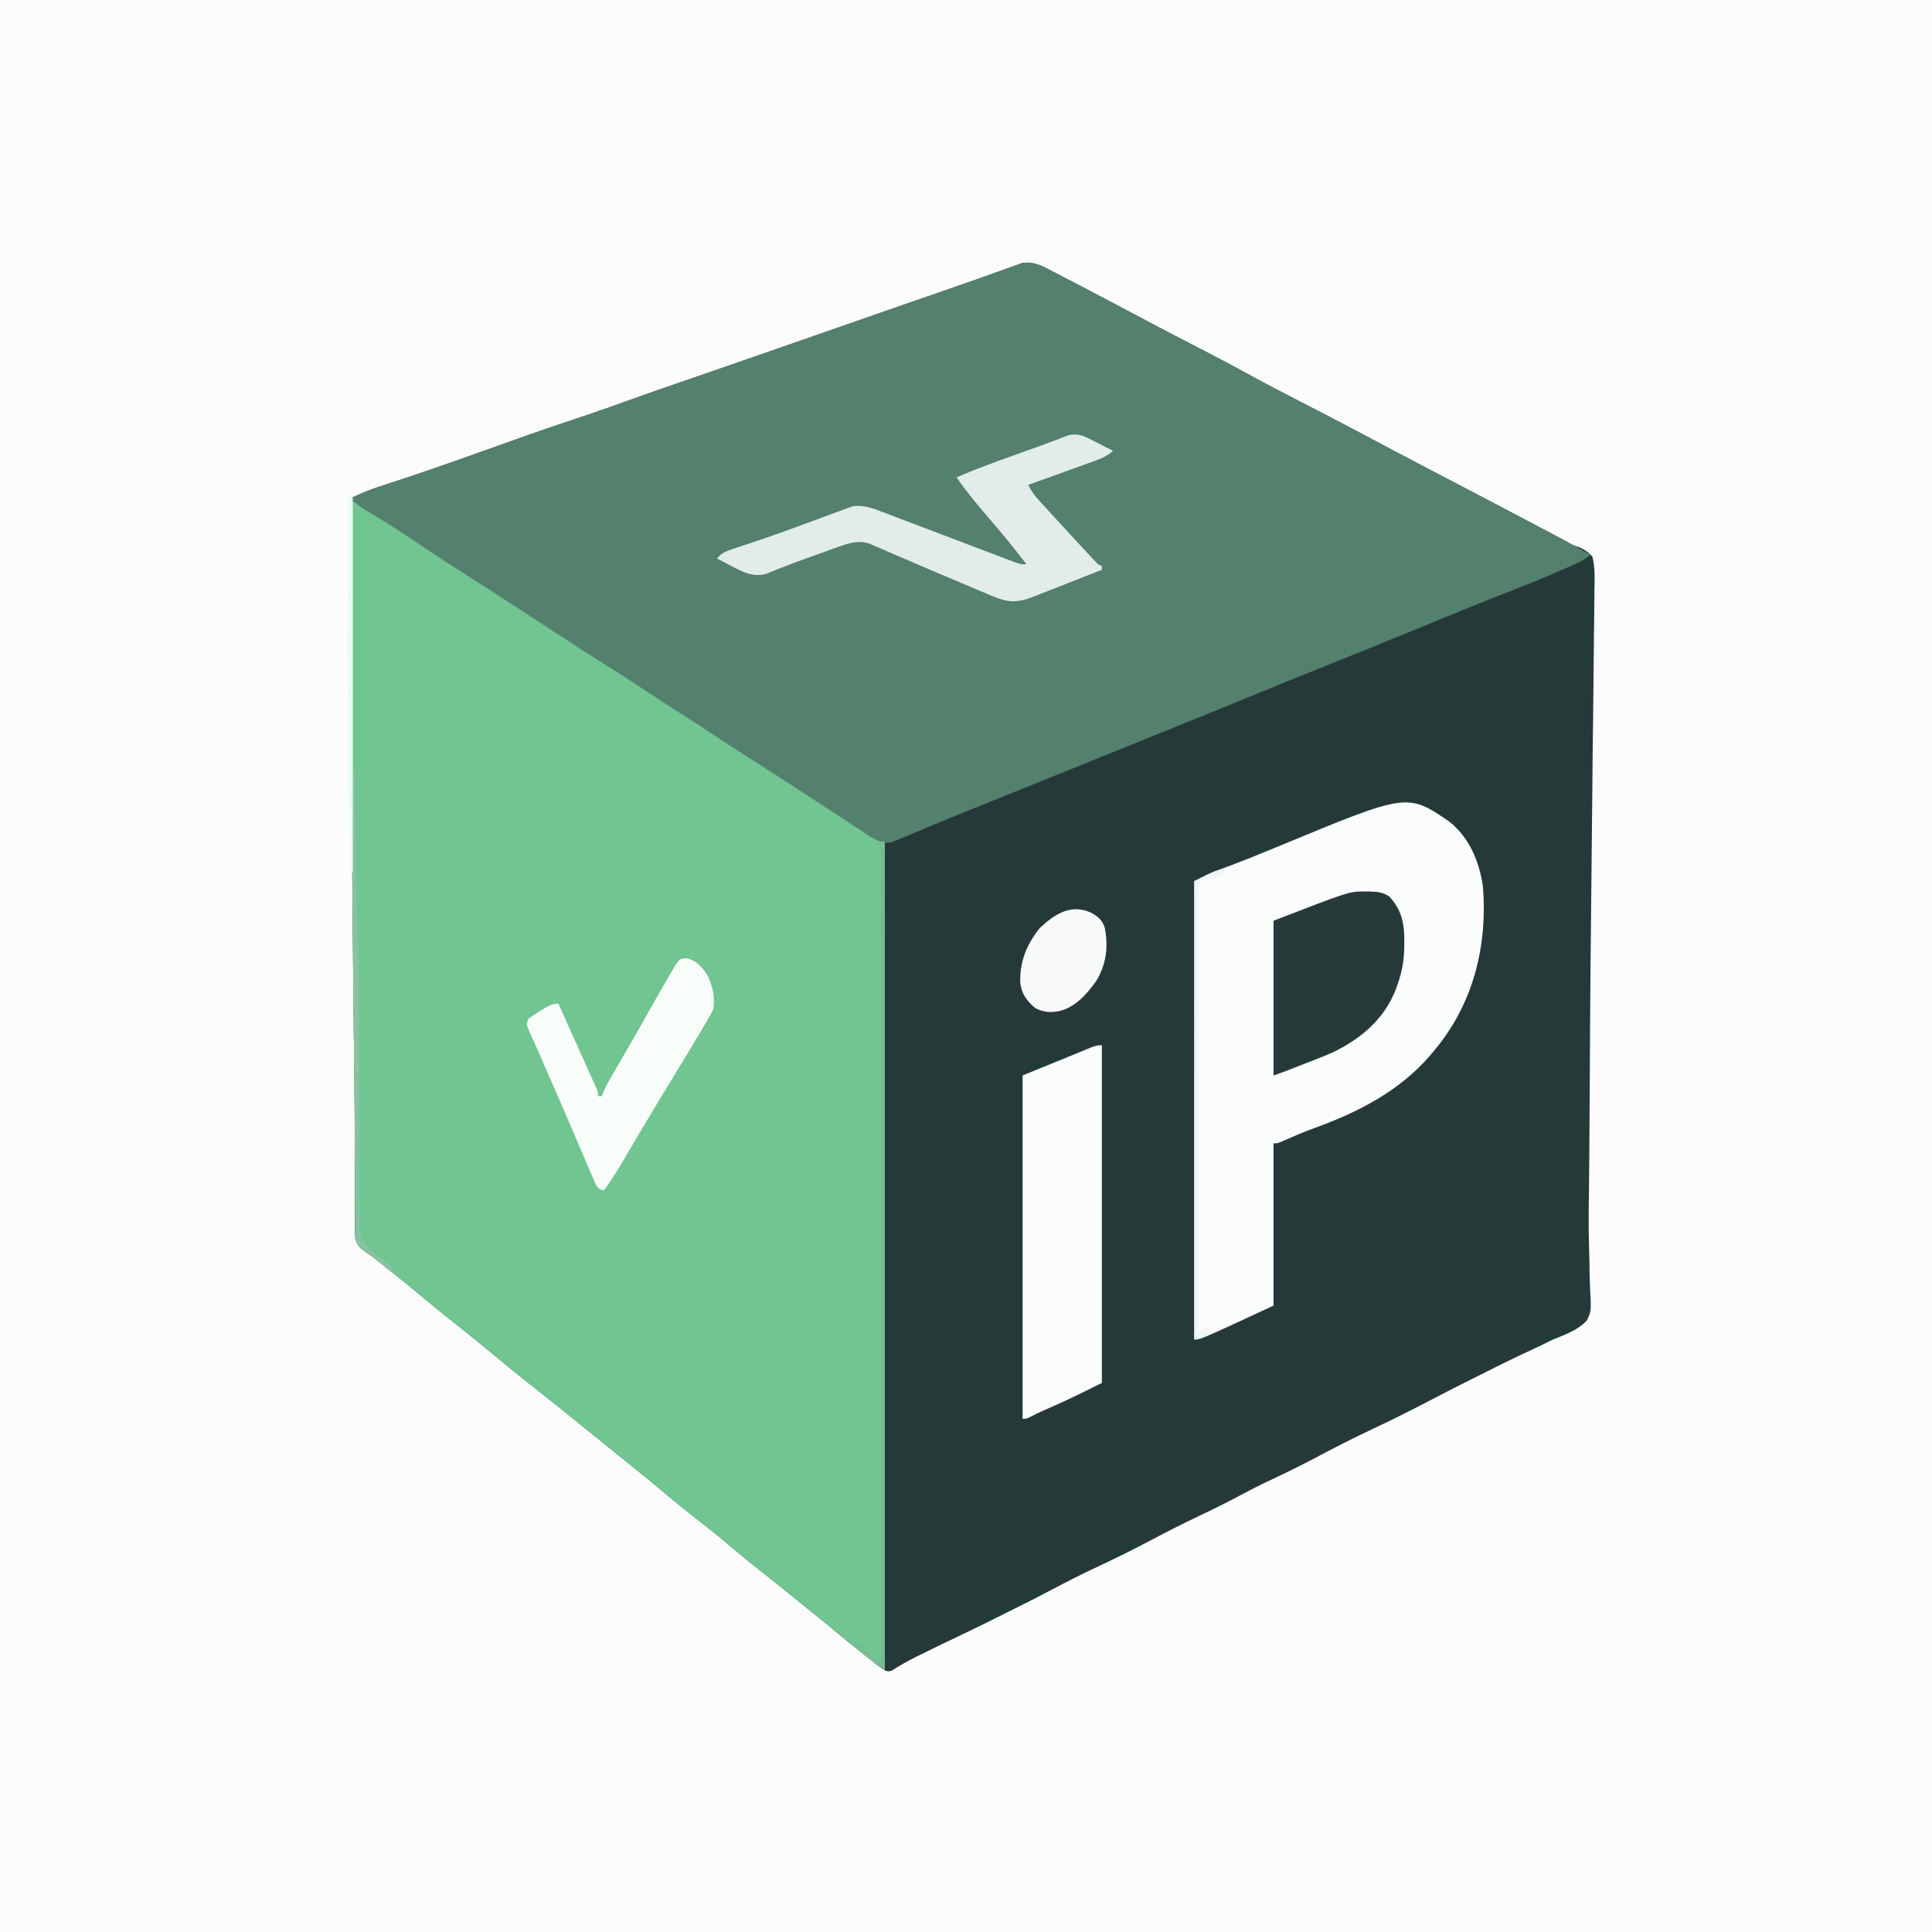
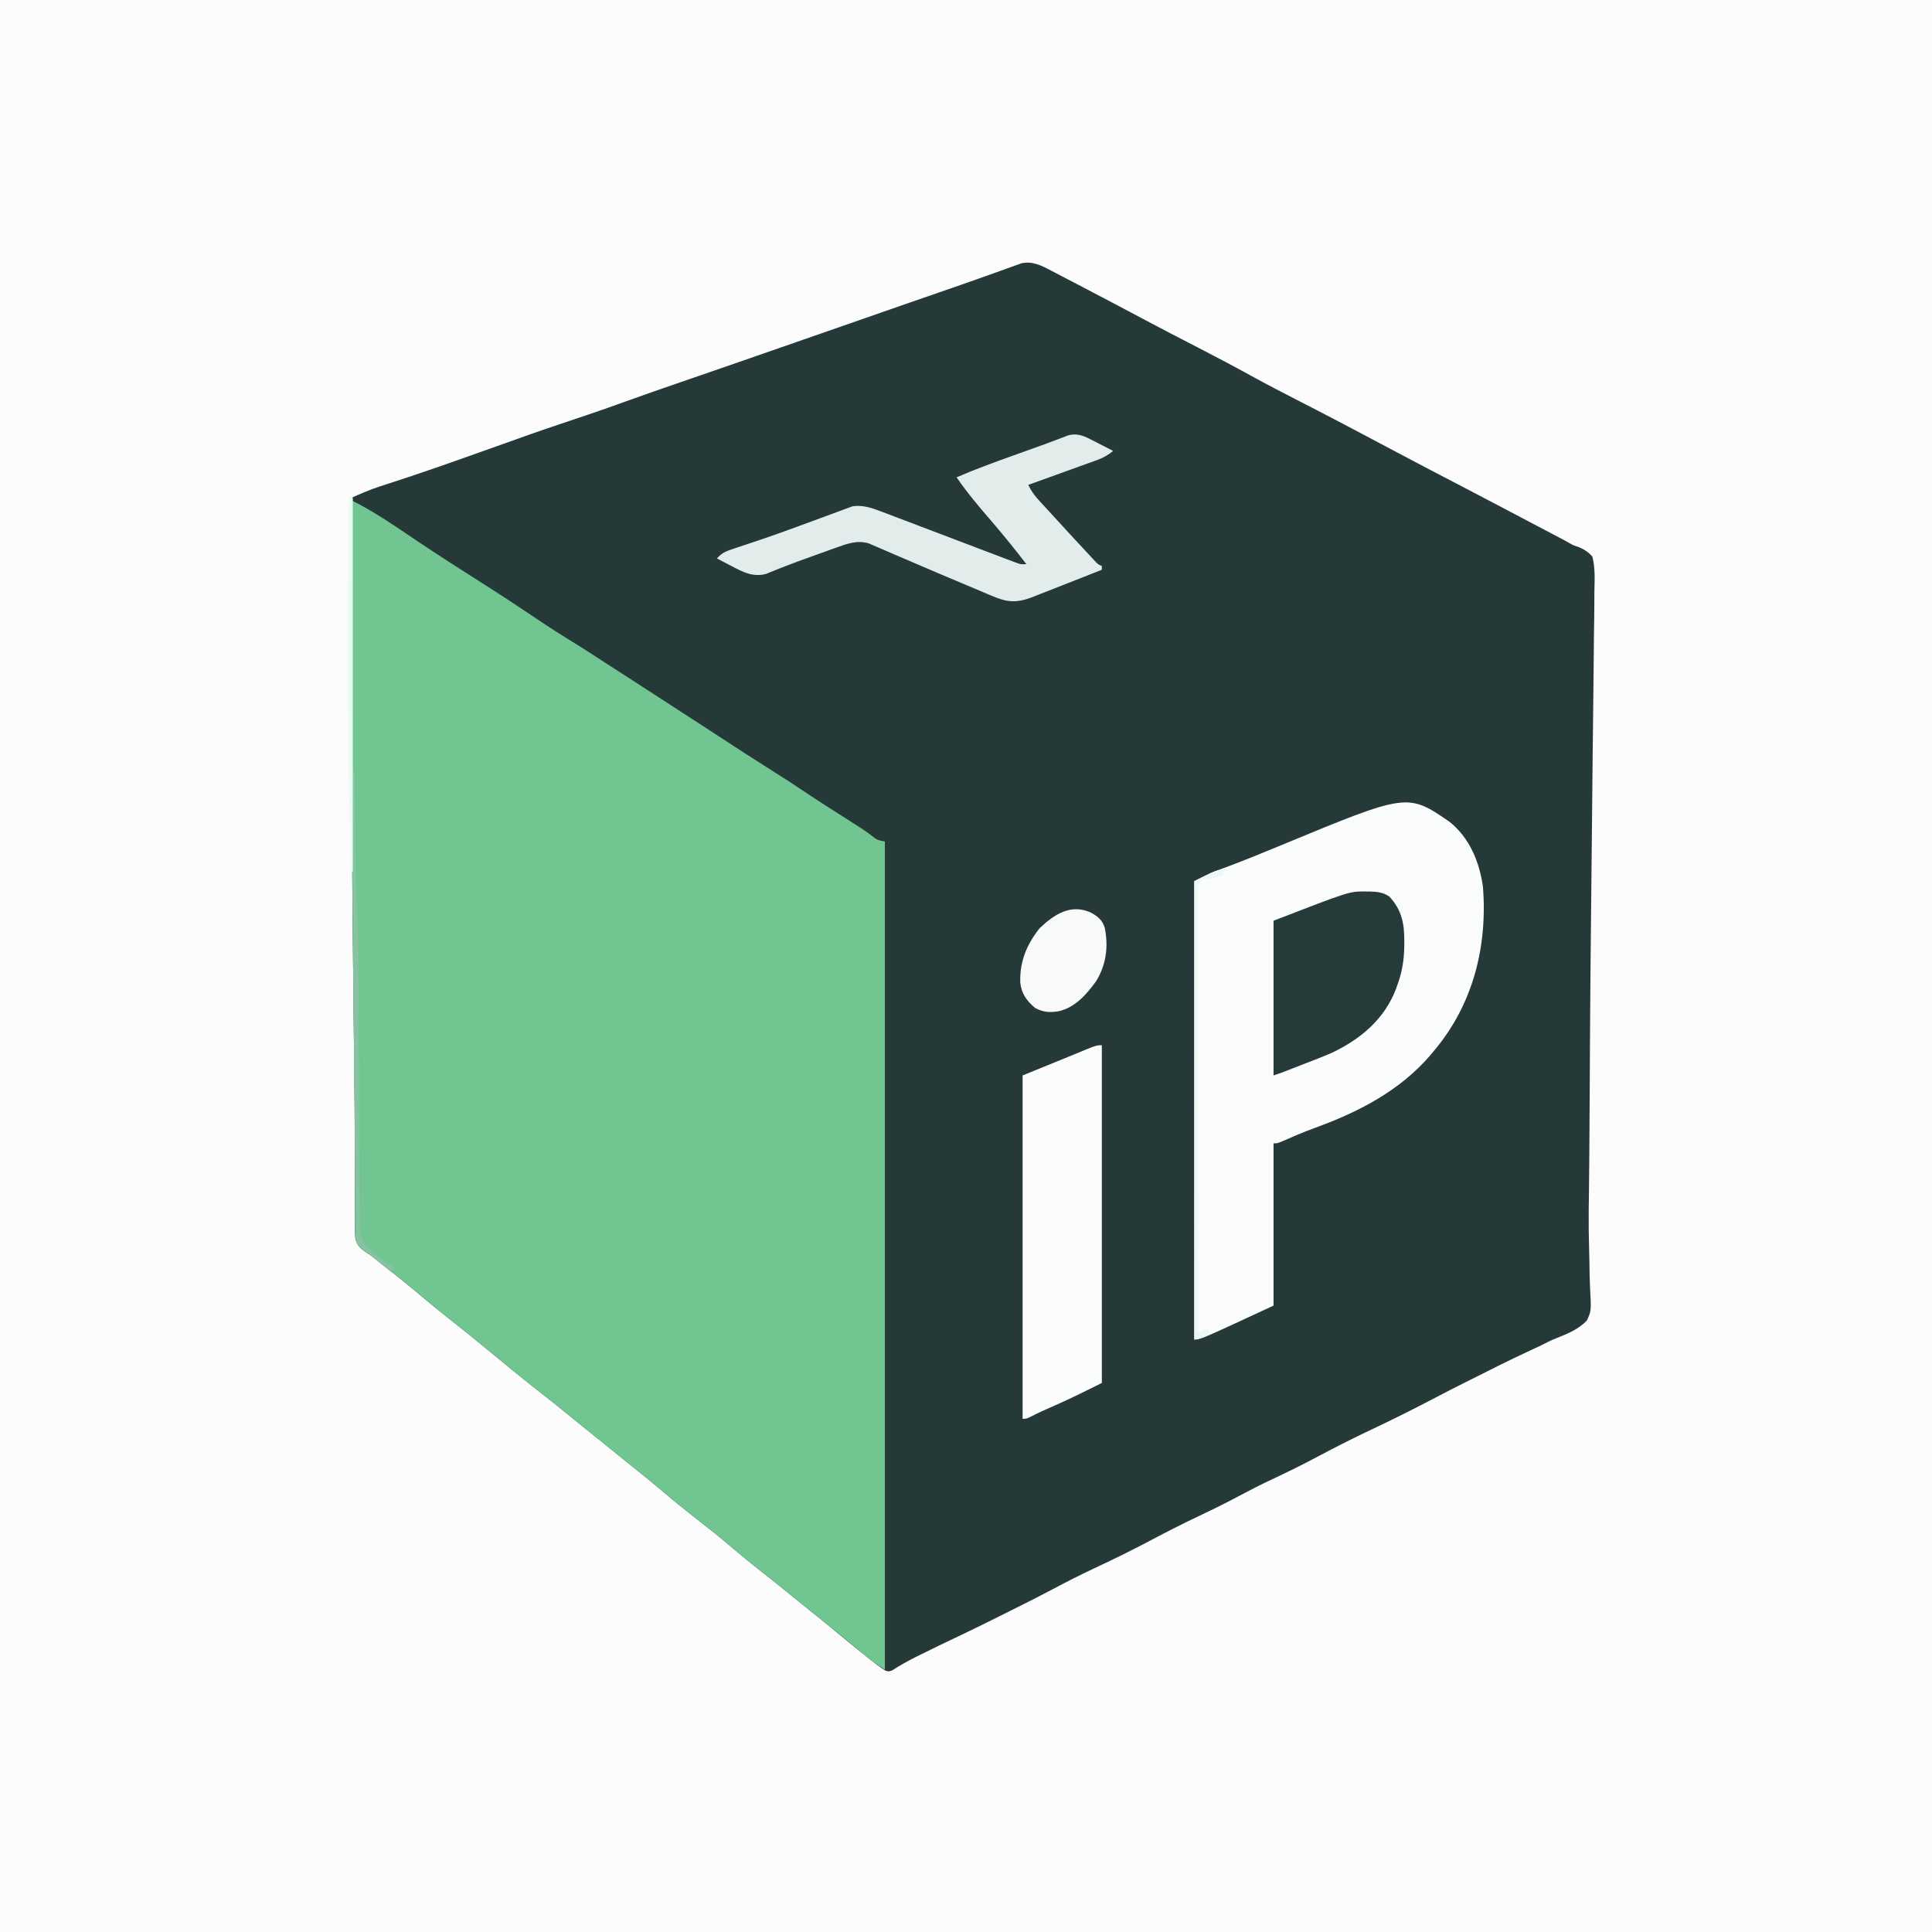
<svg xmlns="http://www.w3.org/2000/svg" version="1.1" width="1024" height="1024">
  <rect width="100%" height="100%" fill="#808080" stroke="none" />
  <path d="M0 0 C337.92 0 675.84 0 1024 0 C1024 337.92 1024 675.84 1024 1024 C686.08 1024 348.16 1024 0 1024 C0 686.08 0 348.16 0 0 Z " fill="#FCFCFC" transform="translate(0,0)" />
  <path d="M0 0 C0.68 0.35 1.35 0.7 2.05 1.06 C4.27 2.21 6.49 3.37 8.7 4.54 C10.27 5.35 11.84 6.16 13.41 6.98 C25.45 13.24 37.45 19.6 49.43 25.97 C58.98 31.05 68.58 36.03 78.2 40.97 C87.72 45.86 97.16 50.85 106.52 56.02 C114.49 60.39 122.56 64.57 130.64 68.72 C131.32 69.07 131.99 69.42 132.69 69.78 C135.34 71.14 137.99 72.5 140.64 73.86 C150.7 79.03 160.69 84.34 170.68 89.63 C174.31 91.56 177.94 93.48 181.58 95.41 C182.32 95.8 183.05 96.19 183.81 96.59 C195.33 102.7 206.88 108.74 218.45 114.74 C225.63 118.46 232.78 122.22 239.92 126 C242.98 127.61 246.03 129.22 249.09 130.83 C252.13 132.43 255.18 134.03 258.22 135.64 C259.73 136.43 261.24 137.23 262.76 138.02 C264.91 139.16 267.06 140.29 269.21 141.43 C269.84 141.76 270.47 142.09 271.12 142.43 C272.35 143.08 273.57 143.75 274.77 144.45 C276.96 145.67 276.96 145.67 279.49 146.48 C282.69 147.82 284.61 149.02 286.95 151.6 C288.46 157.66 288.17 163.66 288.01 169.87 C288 171.77 287.99 173.68 287.99 175.58 C287.97 180.78 287.89 185.99 287.8 191.19 C287.71 196.74 287.68 202.29 287.64 207.83 C287.57 217.33 287.47 226.83 287.34 236.33 C287.15 249.92 287.02 263.52 286.9 277.11 C286.73 296.88 286.53 316.64 286.3 336.41 C286.02 360.65 285.81 384.89 285.67 409.13 C285.66 412.42 285.64 415.72 285.62 419.01 C285.59 424.48 285.56 429.95 285.53 435.42 C285.48 444.67 285.42 453.93 285.36 463.18 C285.35 465.18 285.34 467.17 285.32 469.17 C285.28 475.42 285.23 481.66 285.14 487.91 C285.11 490.25 285.07 492.6 285.04 494.94 C285.03 496.07 285.01 497.21 285 498.37 C284.93 505.3 285.02 512.21 285.23 519.14 C285.36 523.61 285.43 528.09 285.48 532.57 C285.52 534.64 285.6 536.7 285.71 538.77 C286.38 551.52 286.38 551.52 283.95 556.6 C279.59 561.11 273.88 563.5 268.12 565.75 C265.23 566.88 262.49 568.28 259.73 569.7 C257.93 570.55 256.13 571.39 254.33 572.22 C252.37 573.15 250.4 574.07 248.44 575 C247.51 575.44 246.57 575.88 245.61 576.34 C239.96 579.02 234.38 581.85 228.8 584.67 C226.97 585.59 225.13 586.5 223.3 587.41 C216.15 590.95 209.05 594.58 201.99 598.29 C191.34 603.87 180.62 609.22 169.74 614.34 C159.6 619.11 149.65 624.21 139.77 629.47 C132.21 633.49 124.54 637.21 116.79 640.85 C110.96 643.6 105.25 646.5 99.58 649.54 C92.63 653.26 85.58 656.73 78.45 660.1 C69.63 664.27 60.98 668.68 52.36 673.26 C42.6 678.46 32.66 683.28 22.64 687.97 C15.27 691.43 8.06 695.11 0.87 698.93 C-6.07 702.63 -13.08 706.16 -20.13 709.64 C-22.02 710.58 -23.9 711.53 -25.79 712.48 C-33.66 716.46 -41.59 720.31 -49.55 724.1 C-56.36 727.34 -63.17 730.6 -69.92 733.97 C-70.56 734.29 -71.21 734.61 -71.87 734.94 C-76.13 737.08 -80.24 739.4 -84.25 741.98 C-86.05 742.6 -86.05 742.6 -87.89 742.01 C-90.8 740.11 -93.52 738.01 -96.23 735.85 C-97.14 735.13 -97.14 735.13 -98.06 734.4 C-104.49 729.29 -110.82 724.05 -117.15 718.81 C-120.87 715.73 -124.63 712.71 -128.41 709.71 C-131.89 706.92 -135.34 704.1 -138.8 701.29 C-143.9 697.13 -149.04 693.02 -154.23 688.97 C-159.41 684.94 -164.45 680.77 -169.44 676.51 C-175.28 671.53 -181.27 666.76 -187.32 662.05 C-193.81 656.99 -200.18 651.85 -206.44 646.51 C-210.32 643.2 -214.26 639.99 -218.25 636.82 C-221.87 633.94 -225.46 631.02 -229.05 628.1 C-234.14 623.96 -239.24 619.83 -244.38 615.74 C-247.17 613.5 -249.95 611.24 -252.73 608.97 C-258.46 604.3 -264.22 599.65 -270.05 595.1 C-280 587.32 -289.77 579.31 -299.51 571.26 C-305.97 565.92 -312.47 560.65 -319.08 555.5 C-323.87 551.76 -328.54 547.9 -333.19 543.99 C-340.69 537.71 -348.29 531.57 -356.01 525.58 C-357.1 524.73 -358.18 523.87 -359.24 523 C-361.01 521.58 -361.01 521.58 -362.88 520.45 C-365.92 518.35 -367.76 516.74 -368.69 513.08 C-368.94 509.85 -368.96 506.68 -368.91 503.43 C-368.92 502.19 -368.93 500.94 -368.94 499.66 C-368.96 496.9 -368.96 494.15 -368.95 491.4 C-368.92 486.83 -368.94 482.26 -368.96 477.69 C-368.99 471.8 -369.01 465.9 -369.02 460.01 C-369.03 448.33 -369.13 436.66 -369.27 424.98 C-369.32 421.15 -369.36 417.33 -369.41 413.5 C-369.42 412.53 -369.43 411.56 -369.44 410.56 C-370.46 323.83 -371.18 237.08 -371.05 120.6 C-366.06 118.32 -361.13 116.17 -355.91 114.48 C-354.77 114.11 -353.64 113.73 -352.47 113.35 C-351.26 112.96 -350.05 112.57 -348.8 112.16 C-346.12 111.28 -343.44 110.4 -340.76 109.51 C-340.06 109.28 -339.36 109.04 -338.64 108.8 C-330.2 106 -321.81 103.05 -313.42 100.1 C-312.64 99.82 -311.85 99.55 -311.05 99.26 C-301.98 96.07 -292.92 92.84 -283.87 89.59 C-272.69 85.57 -261.47 81.71 -250.18 77.99 C-240.94 74.93 -231.78 71.68 -222.62 68.38 C-214.72 65.54 -206.8 62.76 -198.86 60.04 C-196.44 59.2 -194.02 58.37 -191.61 57.54 C-190.63 57.21 -190.63 57.21 -189.64 56.87 C-179.56 53.4 -169.49 49.9 -159.42 46.41 C-158.37 46.04 -157.31 45.68 -156.23 45.3 C-141.66 40.25 -127.1 35.18 -112.55 30.1 C-101.2 26.14 -89.85 22.18 -78.49 18.23 C-77.43 17.87 -76.37 17.5 -75.28 17.12 C-69.99 15.28 -64.7 13.45 -59.41 11.62 C-47.14 7.38 -47.14 7.38 -34.89 3.05 C-32.8 2.3 -30.71 1.55 -28.62 0.81 C-26.2 -0.05 -23.8 -0.92 -21.39 -1.8 C-19.84 -2.35 -19.84 -2.35 -18.25 -2.91 C-16.95 -3.38 -16.95 -3.38 -15.61 -3.87 C-9.74 -5.09 -5.09 -2.69 0 0 Z " fill="#253939" transform="translate(557.047,143.402)" />
  <path d="M0 0 C12.4 6.14 23.92 14.2 35.38 21.91 C46.1 29.11 56.96 36.08 67.87 42.98 C78.48 49.7 88.96 56.59 99.38 63.61 C105.84 67.95 112.38 72.13 119.03 76.18 C122.88 78.54 126.66 80.97 130.44 83.44 C131.9 84.39 133.36 85.34 134.82 86.29 C135.53 86.75 136.24 87.21 136.97 87.68 C139.91 89.59 142.86 91.48 145.81 93.38 C152.36 97.58 158.89 101.82 165.41 106.07 C171.39 109.95 177.37 113.83 183.36 117.7 C187.41 120.32 191.46 122.95 195.5 125.6 C204.63 131.57 213.76 137.51 223 143.31 C229.02 147.09 234.97 150.95 240.86 154.92 C248.24 159.87 255.75 164.62 263.26 169.38 C271.92 174.89 271.92 174.89 276 177.92 C278.97 180.24 278.97 180.24 283 181 C283 325.87 283 470.74 283 620 C279.12 617.41 275.67 615.01 272.12 612.06 C271.18 611.28 270.24 610.5 269.26 609.7 C268.75 609.27 268.23 608.84 267.7 608.4 C264.46 605.73 261.2 603.08 257.94 600.44 C257.24 599.87 256.55 599.31 255.83 598.73 C251.46 595.18 247.07 591.65 242.67 588.14 C239.18 585.34 235.72 582.51 232.25 579.69 C227.15 575.53 222.01 571.42 216.81 567.38 C211.64 563.34 206.6 559.17 201.61 554.91 C195.77 549.94 189.78 545.16 183.73 540.45 C177.24 535.39 170.86 530.25 164.61 524.91 C160.73 521.6 156.79 518.39 152.79 515.23 C149.18 512.34 145.59 509.42 142 506.5 C136.91 502.36 131.8 498.24 126.67 494.14 C123.88 491.9 121.1 489.64 118.32 487.38 C112.58 482.7 106.83 478.05 101 473.5 C91.04 465.72 81.27 457.71 71.54 449.66 C65.08 444.32 58.57 439.06 51.96 433.91 C47.18 430.17 42.51 426.3 37.86 422.39 C30.36 416.11 22.76 409.98 15.03 403.98 C13.95 403.13 12.87 402.28 11.8 401.41 C10.04 399.98 10.04 399.98 8.17 398.85 C5.13 396.75 3.29 395.14 2.36 391.48 C2.1 388.25 2.08 385.08 2.13 381.84 C2.12 380.59 2.11 379.34 2.1 378.06 C2.08 375.31 2.08 372.56 2.1 369.8 C2.13 365.23 2.11 360.66 2.08 356.09 C2.05 350.2 2.04 344.31 2.03 338.41 C2.02 326.73 1.91 315.06 1.77 303.38 C1.73 299.55 1.68 295.73 1.64 291.91 C1.63 290.93 1.61 289.96 1.6 288.96 C0.59 202.4 -0.14 115.81 0 0 Z " fill="#70C591" transform="translate(186,265)" />
-   <path d="M0 0 C0.68 0.35 1.35 0.7 2.05 1.06 C4.27 2.21 6.49 3.37 8.7 4.54 C10.27 5.35 11.84 6.16 13.41 6.98 C25.45 13.24 37.45 19.6 49.43 25.97 C58.98 31.05 68.58 36.03 78.2 40.97 C87.72 45.86 97.16 50.85 106.52 56.02 C114.49 60.39 122.56 64.57 130.64 68.72 C131.32 69.07 131.99 69.42 132.69 69.78 C135.34 71.14 137.99 72.5 140.64 73.86 C150.7 79.03 160.69 84.34 170.68 89.63 C174.31 91.56 177.94 93.48 181.58 95.41 C182.32 95.8 183.05 96.19 183.81 96.59 C195.33 102.7 206.88 108.74 218.45 114.74 C226.64 118.99 234.8 123.29 242.95 127.6 C244.28 128.3 245.61 129 246.94 129.7 C250.72 131.7 254.5 133.69 258.27 135.69 C259.79 136.5 261.31 137.3 262.83 138.1 C270.58 142.19 278.32 146.3 285.95 150.6 C283.13 152.86 280.38 154.45 277.08 155.91 C276.11 156.34 275.14 156.77 274.14 157.21 C273.09 157.67 272.04 158.13 270.95 158.6 C269.28 159.33 269.28 159.33 267.57 160.08 C258.7 163.92 249.75 167.49 240.74 170.98 C229.4 175.38 218.14 179.98 206.89 184.6 C205.93 184.99 204.98 185.38 203.99 185.79 C199.32 187.7 194.64 189.62 189.97 191.54 C173.95 198.11 157.91 204.62 141.83 211.03 C131.13 215.3 120.48 219.65 109.83 224.04 C88.7 232.73 67.5 241.28 46.31 249.82 C34.79 254.47 23.29 259.13 11.78 263.8 C4.82 266.63 -2.16 269.45 -9.14 272.23 C-16.03 274.99 -22.91 277.78 -29.78 280.56 C-33.41 282.03 -37.03 283.5 -40.66 284.96 C-52.39 289.69 -52.39 289.69 -64.07 294.53 C-66.84 295.69 -69.61 296.84 -72.38 297.99 C-73.65 298.51 -74.91 299.05 -76.17 299.59 C-77.9 300.33 -79.64 301.05 -81.38 301.77 C-82.33 302.17 -83.29 302.58 -84.28 302.99 C-88.47 303.91 -91.34 302.52 -95.02 300.54 C-95.59 300.16 -96.16 299.77 -96.75 299.38 C-97.41 298.95 -98.07 298.52 -98.75 298.07 C-99.45 297.61 -100.14 297.14 -100.86 296.66 C-102.38 295.66 -103.91 294.65 -105.43 293.65 C-106.2 293.14 -106.98 292.63 -107.77 292.1 C-111.22 289.82 -114.7 287.59 -118.17 285.35 C-122.98 282.24 -127.77 279.12 -132.56 275.99 C-141.68 270.03 -150.81 264.08 -160.05 258.29 C-166.07 254.5 -172.03 250.64 -177.92 246.67 C-184.07 242.54 -190.31 238.57 -196.55 234.6 C-203.38 230.24 -210.2 225.88 -216.92 221.35 C-223.16 217.15 -229.5 213.13 -235.86 209.13 C-243.97 204.03 -252.01 198.82 -260.05 193.6 C-261.65 192.56 -263.25 191.52 -264.85 190.48 C-271.57 186.11 -278.28 181.75 -284.99 177.38 C-292.6 172.41 -300.23 167.47 -307.91 162.62 C-317.89 156.31 -327.73 149.83 -337.53 143.24 C-345.45 137.93 -353.43 132.76 -361.67 127.94 C-365.27 125.82 -368.23 123.75 -371.05 120.6 C-363.83 117.14 -356.4 114.63 -348.8 112.16 C-346.12 111.28 -343.44 110.4 -340.76 109.51 C-340.06 109.28 -339.36 109.04 -338.64 108.8 C-330.2 106 -321.81 103.05 -313.42 100.1 C-312.64 99.82 -311.85 99.55 -311.05 99.26 C-301.98 96.07 -292.92 92.84 -283.87 89.59 C-272.69 85.57 -261.47 81.71 -250.18 77.99 C-240.94 74.93 -231.78 71.68 -222.62 68.38 C-214.72 65.54 -206.8 62.76 -198.86 60.04 C-196.44 59.2 -194.02 58.37 -191.61 57.54 C-190.63 57.21 -190.63 57.21 -189.64 56.87 C-179.56 53.4 -169.49 49.9 -159.42 46.41 C-158.37 46.04 -157.31 45.68 -156.23 45.3 C-141.66 40.25 -127.1 35.18 -112.55 30.1 C-101.2 26.14 -89.85 22.18 -78.49 18.23 C-77.43 17.87 -76.37 17.5 -75.28 17.12 C-69.99 15.28 -64.7 13.45 -59.41 11.62 C-47.14 7.38 -47.14 7.38 -34.89 3.05 C-32.8 2.3 -30.71 1.55 -28.62 0.81 C-26.2 -0.05 -23.8 -0.92 -21.39 -1.8 C-19.84 -2.35 -19.84 -2.35 -18.25 -2.91 C-16.95 -3.38 -16.95 -3.38 -15.61 -3.87 C-9.74 -5.09 -5.09 -2.69 0 0 Z " fill="#54806E" transform="translate(557.047,143.402)" />
  <path d="M0 0 C10.67 8.59 15.8 21.17 17.71 34.43 C20.16 66.15 12.48 96.82 -8.29 121.43 C-9.29 122.63 -9.29 122.63 -10.31 123.85 C-26.59 142.71 -48.35 153.9 -71.45 162.26 C-77.28 164.38 -82.93 166.81 -88.6 169.32 C-91.29 170.43 -91.29 170.43 -93.29 170.43 C-93.29 198.81 -93.29 227.19 -93.29 256.43 C-132.06 274.43 -132.06 274.43 -135.29 274.43 C-135.29 194.24 -135.29 114.05 -135.29 31.43 C-126.32 26.94 -126.32 26.94 -123.11 25.78 C-122.37 25.5 -121.62 25.23 -120.85 24.94 C-119.65 24.5 -119.65 24.5 -118.42 24.05 C-108.62 20.39 -98.95 16.43 -89.29 12.43 C-22.31 -15.32 -22.31 -15.32 0 0 Z " fill="#FBFCFC" transform="translate(768.293,435.574)" />
  <path d="M0 0 C0 59.07 0 118.14 0 179 C-8.14 183.07 -16.19 187.08 -24.5 190.75 C-26.18 191.49 -27.85 192.24 -29.53 192.98 C-30.3 193.33 -31.07 193.67 -31.86 194.02 C-33.75 194.89 -35.61 195.82 -37.47 196.77 C-40 198 -40 198 -42 198 C-42 137.94 -42 77.88 -42 16 C-33.09 12.37 -24.18 8.74 -15 5 C-3 0 -3 0 0 0 Z " fill="#FBFCFC" transform="translate(584,554)" />
  <path d="M0 0 C0.71 0.36 1.41 0.72 2.14 1.08 C2.86 1.46 3.58 1.83 4.32 2.21 C5.06 2.59 5.81 2.97 6.57 3.36 C8.39 4.28 10.2 5.22 12.01 6.15 C9.36 8.28 6.98 9.72 3.79 10.87 C2.56 11.32 2.56 11.32 1.31 11.78 C-0.01 12.25 -0.01 12.25 -1.35 12.73 C-2.7 13.22 -2.7 13.22 -4.09 13.72 C-6.97 14.77 -9.85 15.8 -12.74 16.84 C-14.7 17.55 -16.65 18.26 -18.61 18.97 C-23.4 20.7 -28.19 22.43 -32.99 24.15 C-31.39 27.51 -29.58 29.91 -27.05 32.65 C-26.24 33.54 -25.43 34.42 -24.59 35.33 C-23.73 36.26 -22.87 37.19 -21.99 38.15 C-21.16 39.06 -20.33 39.97 -19.48 40.91 C-16.66 44 -13.83 47.08 -10.99 50.15 C-10.04 51.18 -10.04 51.18 -9.07 52.23 C-7.02 54.44 -4.98 56.64 -2.93 58.84 C-2.27 59.55 -1.61 60.26 -0.94 60.98 C-0.02 61.97 -0.02 61.97 0.92 62.98 C1.47 63.57 2.02 64.15 2.58 64.76 C3.98 66.26 3.98 66.26 6.01 67.15 C6.01 67.81 6.01 68.47 6.01 69.15 C-0.14 71.59 -6.3 74.01 -12.46 76.42 C-14.55 77.24 -16.65 78.06 -18.74 78.89 C-21.75 80.08 -24.76 81.26 -27.78 82.43 C-28.71 82.81 -29.64 83.18 -30.6 83.56 C-39.07 86.84 -44.05 86.51 -52.28 82.96 C-53.48 82.46 -53.48 82.46 -54.72 81.94 C-56.45 81.21 -58.18 80.48 -59.91 79.74 C-62.64 78.58 -65.37 77.43 -68.1 76.29 C-76.39 72.82 -84.66 69.3 -92.92 65.74 C-96.2 64.33 -99.49 62.93 -102.78 61.53 C-105.07 60.54 -107.36 59.54 -109.65 58.54 C-111.06 57.94 -112.46 57.34 -113.87 56.74 C-115.69 55.95 -115.69 55.95 -117.54 55.15 C-123.78 53.35 -128.95 55.31 -134.89 57.45 C-135.53 57.67 -136.16 57.9 -136.82 58.13 C-138.16 58.61 -139.51 59.1 -140.85 59.59 C-142.94 60.35 -145.04 61.1 -147.13 61.84 C-152.9 63.91 -158.65 65.99 -164.34 68.25 C-165.06 68.54 -165.79 68.82 -166.53 69.12 C-168.33 69.84 -170.11 70.58 -171.89 71.32 C-178.92 73.21 -184.35 70.31 -190.43 67.09 C-191.16 66.71 -191.89 66.34 -192.64 65.95 C-194.43 65.02 -196.21 64.09 -197.99 63.15 C-195.57 60.32 -193.34 59.36 -189.83 58.2 C-188.74 57.83 -187.66 57.47 -186.54 57.09 C-185.35 56.7 -184.16 56.31 -182.93 55.9 C-180.32 55.03 -177.71 54.15 -175.1 53.27 C-174.4 53.04 -173.69 52.8 -172.97 52.55 C-166.93 50.51 -160.95 48.33 -154.97 46.12 C-153.07 45.43 -151.17 44.74 -149.28 44.04 C-146.45 43.01 -143.63 41.97 -140.81 40.92 C-138.16 39.93 -135.5 38.95 -132.84 37.98 C-131.65 37.53 -131.65 37.53 -130.44 37.07 C-129.7 36.8 -128.95 36.53 -128.18 36.26 C-127.54 36.02 -126.89 35.78 -126.23 35.53 C-120.56 34.57 -115.27 36.6 -110.03 38.59 C-109.38 38.84 -108.72 39.08 -108.05 39.34 C-105.89 40.15 -103.75 40.97 -101.6 41.8 C-100.09 42.37 -98.58 42.94 -97.07 43.51 C-93.1 45.02 -89.13 46.53 -85.16 48.04 C-80.37 49.87 -75.58 51.68 -70.78 53.5 C-67.05 54.92 -63.31 56.34 -59.58 57.76 C-55.72 59.23 -51.85 60.69 -47.99 62.15 C-46.34 62.78 -46.34 62.78 -44.66 63.42 C-43.68 63.78 -42.69 64.15 -41.68 64.53 C-40.84 64.85 -40 65.16 -39.13 65.49 C-36.88 66.3 -36.88 66.3 -33.99 66.15 C-40.02 58.34 -46.17 50.68 -52.63 43.21 C-59.07 35.76 -65.4 28.27 -70.99 20.15 C-61.17 15.9 -51.18 12.25 -41.11 8.65 C-38.78 7.81 -36.44 6.97 -34.11 6.13 C-32.59 5.59 -31.06 5.04 -29.54 4.5 C-25.98 3.24 -22.44 1.95 -18.91 0.6 C-18.28 0.36 -17.64 0.12 -16.99 -0.13 C-15.29 -0.77 -13.6 -1.42 -11.9 -2.08 C-7.31 -3.29 -4.11 -2.11 0 0 Z " fill="#E2ECEA" transform="translate(577.988,232.848)" />
  <path d="M0 0 C0.74 0 1.48 0.01 2.25 0.01 C6.24 0.14 9.41 0.42 12.75 2.69 C19.43 9.84 20.75 17.21 20.69 26.69 C20.68 27.95 20.68 27.95 20.67 29.23 C20.55 36 19.63 42.09 17.38 48.5 C17.02 49.52 16.67 50.53 16.31 51.58 C10.21 67.59 -2.29 78.14 -17.52 85.41 C-22.04 87.4 -26.64 89.17 -31.25 90.94 C-32.61 91.47 -33.97 92 -35.33 92.54 C-44.49 96.12 -44.49 96.12 -48.62 97.5 C-48.62 70.44 -48.62 43.38 -48.62 15.5 C-8.39 -0.07 -8.39 -0.07 0 0 Z " fill="#263A39" transform="translate(723.625,472.5)" />
-   <path d="M0 0 C5.38 1.59 7.79 4.51 10.81 9.12 C13.64 14.79 14.86 20.85 13.81 27.12 C12.85 29.22 12.85 29.22 11.61 31.36 C11.15 32.14 10.7 32.93 10.23 33.74 C9.76 34.53 9.29 35.31 8.81 36.12 C8.4 36.83 7.98 37.54 7.55 38.27 C6.23 40.5 4.9 42.72 3.56 44.94 C2.8 46.21 2.8 46.21 2.01 47.51 C-1 52.53 -4.04 57.53 -7.08 62.53 C-8.12 64.23 -9.15 65.93 -10.19 67.63 C-10.9 68.8 -11.61 69.96 -12.31 71.12 C-16.7 78.32 -21.04 85.53 -25.32 92.79 C-25.75 93.51 -26.18 94.23 -26.62 94.98 C-28.7 98.5 -30.78 102.02 -32.86 105.55 C-36.41 111.58 -39.96 117.53 -44.19 123.12 C-47.19 122.12 -47.19 122.12 -48.82 119.05 C-49.42 117.66 -50.02 116.27 -50.6 114.87 C-50.93 114.11 -51.26 113.35 -51.59 112.57 C-52.68 110.05 -53.74 107.52 -54.81 105 C-55.56 103.25 -56.31 101.5 -57.07 99.75 C-58.64 96.08 -60.21 92.41 -61.78 88.74 C-65.27 80.57 -68.83 72.43 -72.39 64.29 C-73.48 61.8 -74.57 59.3 -75.65 56.81 C-75.99 56.03 -76.33 55.25 -76.68 54.44 C-77.33 52.95 -77.98 51.46 -78.63 49.97 C-80.27 46.19 -81.97 42.44 -83.73 38.71 C-85.19 35.12 -85.19 35.12 -84.19 32.12 C-82.08 30.61 -80.03 29.26 -77.81 27.94 C-77.22 27.57 -76.63 27.2 -76.02 26.82 C-73.2 25.11 -71.55 24.12 -68.19 24.12 C-64.7 31.91 -61.21 39.69 -57.72 47.48 C-56 51.32 -54.27 55.15 -52.54 58.99 C-51.82 60.6 -51.1 62.2 -50.38 63.81 C-50.04 64.54 -49.71 65.27 -49.37 66.02 C-47.19 70.9 -47.19 70.9 -47.19 73.12 C-46.53 73.12 -45.87 73.12 -45.19 73.12 C-44.92 72.41 -44.65 71.7 -44.38 70.96 C-43.16 68.07 -41.75 65.47 -40.17 62.76 C-39.56 61.72 -38.96 60.68 -38.34 59.61 C-37.69 58.5 -37.04 57.39 -36.38 56.25 C-35.01 53.9 -33.64 51.55 -32.28 49.2 C-31.94 48.61 -31.59 48.01 -31.24 47.4 C-27.9 41.65 -24.63 35.86 -21.38 30.06 C-17.46 23.12 -13.52 16.19 -9.5 9.31 C-9.09 8.61 -8.68 7.9 -8.26 7.17 C-4.13 0.16 -4.13 0.16 0 0 Z " fill="#F9FDFA" transform="translate(364.188,507.875)" />
  <path d="M0 0 C3.6 2 5.96 3.93 7.23 7.97 C9.24 18 8.02 27.52 2.69 36.25 C-2.42 43.31 -8.48 50.3 -17.31 52.25 C-22.16 52.99 -25.29 52.78 -29.69 50.5 C-34.09 46.73 -36.93 42.96 -37.54 37.06 C-37.92 25.99 -34.17 16.88 -27.31 8.25 C-19.52 0.81 -10.64 -4.94 0 0 Z " fill="#F8FAF9" transform="translate(578.312,483.75)" />
-   <path d="M0 0 C1.32 0 2.64 0 4 0 C4 144.87 4 289.74 4 439 C-0.21 436.19 -4 433.46 -7.88 430.25 C-8.84 429.45 -9.81 428.65 -10.8 427.83 C-11.89 426.92 -11.89 426.92 -13 426 C-12.34 425.67 -11.68 425.34 -11 425 C-10.24 425.64 -9.47 426.28 -8.69 426.94 C-6.12 429.14 -6.12 429.14 -3 430 C-3 430.66 -3 431.32 -3 432 C-1.68 432.66 -0.36 433.32 1 434 C2.33 432.89 2.33 432.89 2.12 430.11 C2.12 428.8 2.12 427.49 2.12 426.15 C2.12 425.42 2.13 424.69 2.13 423.94 C2.13 421.46 2.12 418.99 2.12 416.52 C2.12 414.74 2.12 412.96 2.12 411.18 C2.13 406.27 2.12 401.36 2.12 396.45 C2.11 391.16 2.11 385.87 2.11 380.58 C2.11 371.41 2.11 362.24 2.11 353.07 C2.1 339.82 2.1 326.56 2.09 313.3 C2.09 291.8 2.08 270.29 2.08 248.78 C2.07 227.88 2.06 206.99 2.05 186.09 C2.05 184.8 2.05 183.51 2.05 182.19 C2.05 175.73 2.05 169.27 2.05 162.82 C2.04 109.21 2.02 55.61 2 2 C1.34 2 0.68 2 0 2 C0 1.34 0 0.68 0 0 Z " fill="#77BB93" transform="translate(465,446)" />
  <path d="M0 0 C0.33 0 0.66 0 1 0 C1.01 0.77 1.02 1.55 1.03 2.34 C1.13 9.78 1.23 17.22 1.34 24.65 C1.39 28.47 1.45 32.29 1.5 36.11 C1.55 39.83 1.6 43.54 1.65 47.26 C1.68 49.3 1.71 51.34 1.73 53.39 C1.83 60.11 1.99 66.82 2.24 73.54 C2.91 91.57 3.16 109.57 3.2 127.61 C3.21 132.48 3.23 137.34 3.25 142.2 C3.31 156.01 3.37 169.81 3.4 183.61 C3.42 191.3 3.45 198.98 3.49 206.66 C3.51 210.71 3.53 214.75 3.53 218.79 C3.53 222.57 3.55 226.35 3.57 230.13 C3.58 231.51 3.58 232.9 3.58 234.28 C3.57 236.17 3.59 238.06 3.61 239.94 C3.61 241 3.61 242.05 3.62 243.14 C4.55 250.1 9.84 253.87 15 258 C17.3 259.73 19.63 261.37 22 263 C21.34 263.66 20.68 264.32 20 265 C17.19 262.69 14.37 260.38 11.56 258.06 C10.76 257.4 9.96 256.74 9.13 256.06 C8.37 255.44 7.6 254.81 6.82 254.16 C6.11 253.58 5.4 253 4.67 252.4 C3 251 3 251 2 250 C1.88 248.38 1.83 246.76 1.81 245.14 C1.79 244.08 1.78 243.01 1.76 241.92 C1.75 240.73 1.73 239.55 1.72 238.32 C1.7 237.07 1.68 235.81 1.66 234.52 C1.61 230.99 1.57 227.47 1.53 223.94 C1.49 220.9 1.45 217.87 1.41 214.84 C1.29 205.44 1.17 196.04 1.07 186.65 C1.01 181.84 0.95 177.03 0.89 172.22 C0.21 114.81 -0.16 57.41 0 0 Z " fill="#88C2A0" transform="translate(187,409)" />
  <path d="M0 0 C-0.33 0.99 -0.66 1.98 -1 3 C-2.74 3.73 -2.74 3.73 -4.88 4.19 C-5.57 4.35 -6.27 4.5 -6.99 4.67 C-9 5 -9 5 -12 5 C-13.62 7.86 -14.25 9.9 -14.25 13.18 C-14.25 14.01 -14.25 14.84 -14.26 15.69 C-14.25 16.6 -14.25 17.51 -14.24 18.44 C-14.24 19.41 -14.24 20.37 -14.25 21.37 C-14.25 24.62 -14.24 27.87 -14.23 31.12 C-14.23 33.44 -14.23 35.77 -14.23 38.1 C-14.23 44.42 -14.22 50.74 -14.2 57.06 C-14.19 63 -14.19 68.93 -14.19 74.87 C-14.18 86.62 -14.17 98.38 -14.15 110.13 C-14.13 121.55 -14.12 132.97 -14.11 144.39 C-14.11 145.09 -14.11 145.8 -14.11 146.52 C-14.11 150.05 -14.1 153.58 -14.1 157.12 C-14.08 186.41 -14.04 215.71 -14 245 C-11.52 244.01 -11.52 244.01 -9 243 C-8.34 243.99 -7.68 244.98 -7 246 C-9.97 246.99 -12.94 247.98 -16 249 C-16 168.81 -16 88.62 -16 6 C-4 0 -4 0 0 0 Z " fill="#EEF7F5" transform="translate(649,461)" />
  <path d="M0 0 C0.66 0.33 1.32 0.66 2 1 C2 66.34 2 131.68 2 199 C1.67 199 1.34 199 1 199 C0.6 184.33 0.29 169.67 0 155 C-0.01 154.33 -0.03 153.66 -0.04 152.97 C-1.03 101.96 -0.93 51.01 0 0 Z " fill="#E9FCF3" transform="translate(185,263)" />
</svg>